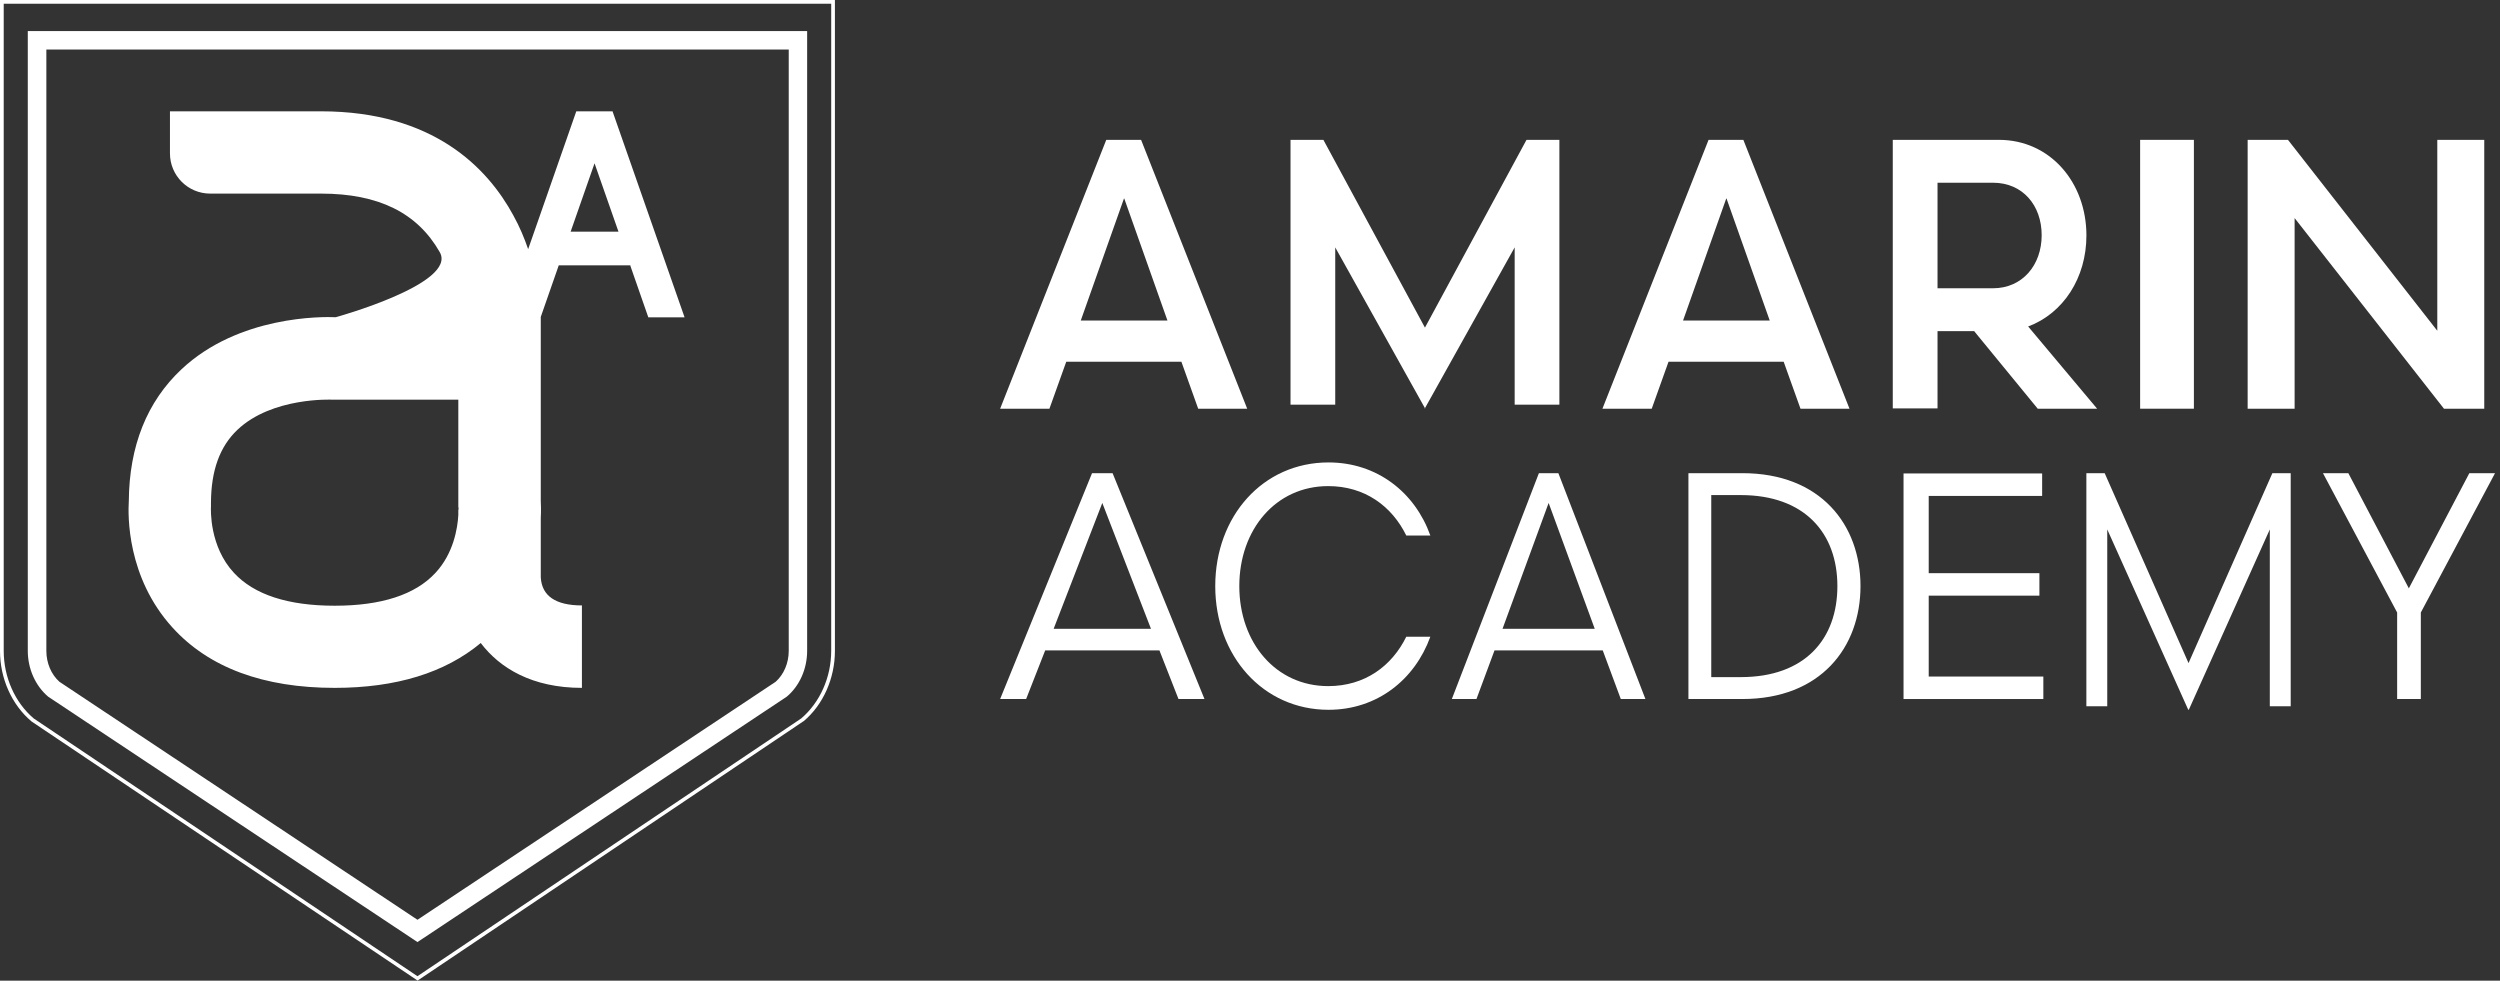
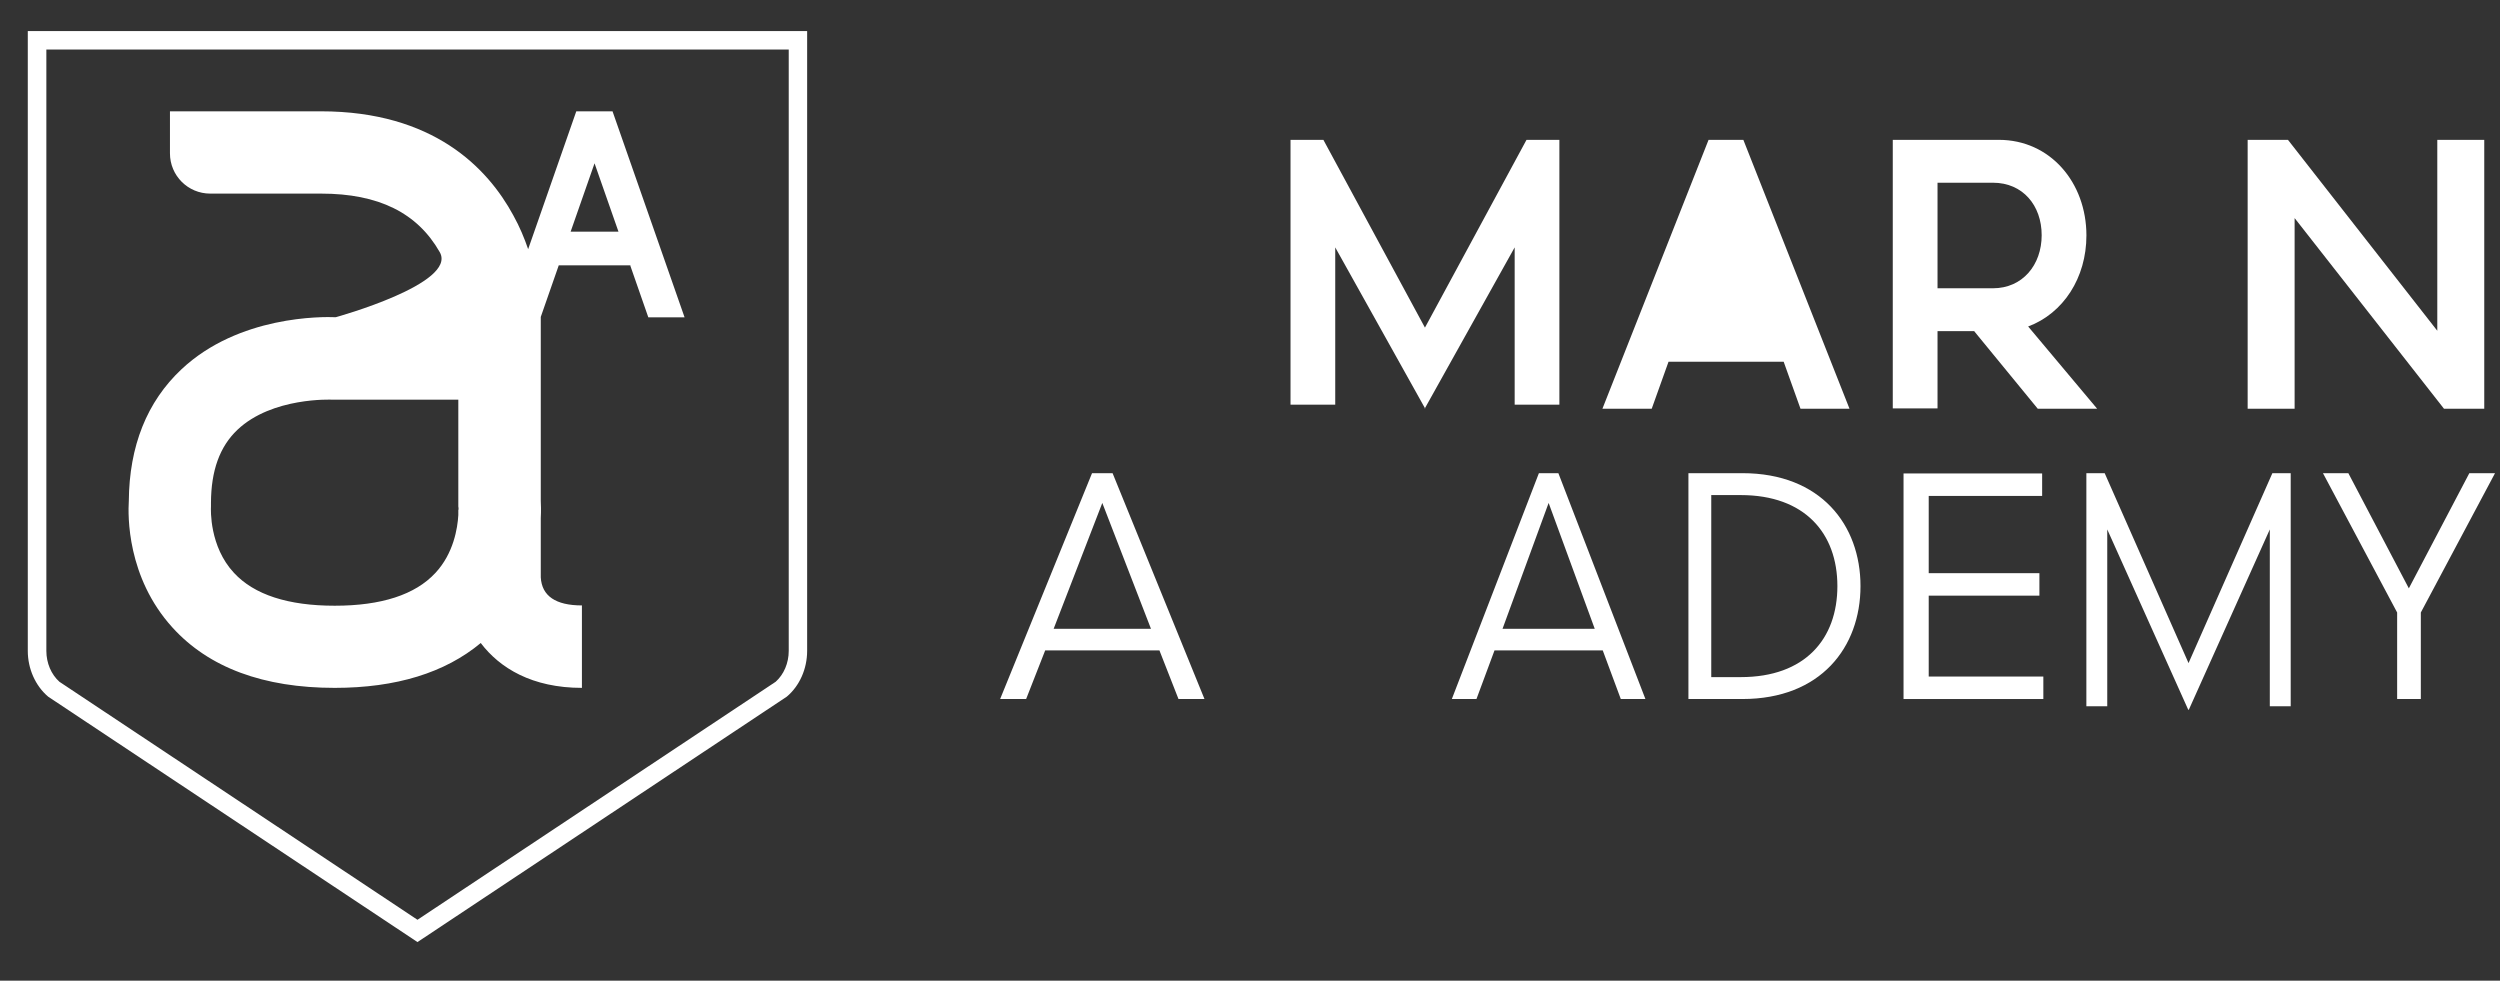
<svg xmlns="http://www.w3.org/2000/svg" width="181" height="71" viewBox="0 0 181 71" fill="none">
  <rect x="0" y="0" width="181" height="71" fill="#333333" stroke="none" />
-   <path d="M30.224 70.989L30.149 70.936L2.28 52.231C0.85 51.026 0 49.122 0 47.122V0H60.448V47.122C60.448 49.112 59.599 51.026 58.179 52.22H58.168L30.224 71V70.989ZM0.269 0.269V47.122C0.269 49.036 1.086 50.865 2.442 52.016L30.224 70.677L58.007 52.016C59.362 50.865 60.179 49.036 60.179 47.122V0.269H0.269Z" fill="white" />
  <path d="M57.104 3.584V47.124C57.104 48.006 56.749 48.834 56.157 49.361L30.225 66.592L4.303 49.361C3.711 48.834 3.356 48.006 3.356 47.124V3.584H57.104ZM58.437 2.25H2.012V47.124C2.012 48.414 2.56 49.651 3.485 50.437L30.225 68.206L56.964 50.437C57.889 49.662 58.437 48.425 58.437 47.124V2.25Z" fill="white" />
  <path d="M45.638 19.245L46.939 22.977H49.564L44.347 8.059H41.723L38.238 18.04C37.969 17.255 37.624 16.416 37.162 15.588C35.301 12.157 31.375 8.059 23.233 8.059H12.305V11.102C12.305 12.716 13.607 14.017 15.22 14.017H23.244C27.406 14.017 30.214 15.405 31.838 18.255C33.139 20.535 24.309 22.966 24.309 22.966C23.362 22.923 17.285 22.837 13.133 26.742C10.638 29.087 9.358 32.292 9.326 36.271C9.261 37.293 9.175 41.789 12.488 45.435C15.123 48.34 19.081 49.802 24.233 49.802C28.676 49.802 32.225 48.705 34.806 46.554C36.183 48.372 38.528 49.802 42.131 49.802V43.833C40.227 43.833 39.227 43.145 39.152 41.8V37.519C39.184 36.949 39.163 36.508 39.152 36.261V33.184V22.945L40.453 19.212H45.648L45.638 19.245ZM33.182 36.895V37.293C33.129 38.24 32.838 40.068 31.526 41.477C30.063 43.058 27.611 43.854 24.233 43.854C20.856 43.854 18.404 43.058 16.941 41.477C15.155 39.563 15.263 36.895 15.274 36.669V36.401C15.284 34.066 15.908 32.335 17.188 31.119C19.705 28.732 24.018 28.936 24.05 28.936H33.182V36.669C33.182 36.669 33.204 36.777 33.204 36.895H33.193H33.182ZM43.045 11.823L44.777 16.771H41.314L43.045 11.823Z" fill="white" />
-   <path d="M90.318 29.59H86.749L85.532 26.188H77.197L75.979 29.59H72.41L80.094 10.125H82.614L90.297 29.59H90.318ZM81.375 14.373L78.247 23.208H84.524L81.396 14.373H81.375Z" fill="white" />
  <path d="M103.188 29.59L96.671 17.911V29.299H93.434V10.125H95.813L103.166 23.72L110.519 10.125H112.899V29.299H109.662V17.911L103.145 29.59H103.188Z" fill="white" />
-   <path d="M133.924 29.59H130.355L129.137 26.188H120.802L119.585 29.59H116.016L123.7 10.125H126.219L133.903 29.59H133.924ZM124.98 14.373L121.852 23.208H128.129L125.001 14.373H124.98Z" fill="white" />
+   <path d="M133.924 29.59H130.355L129.137 26.188H120.802L119.585 29.59H116.016L123.7 10.125H126.219L133.903 29.59H133.924ZM124.98 14.373H128.129L125.001 14.373H124.98Z" fill="white" />
  <path d="M142.946 23.975H140.277V29.569H137.037V10.125H144.719C148.428 10.125 151.057 13.207 151.057 17.05C151.057 20.111 149.386 22.687 146.838 23.637L151.831 29.59H147.531L142.946 23.996V23.975ZM144.291 20.871C146.431 20.871 147.817 19.182 147.817 17.029C147.817 14.875 146.451 13.229 144.291 13.229H140.277V20.871H144.291Z" fill="white" />
-   <path d="M154.945 10.125H158.838V29.59H154.945V10.125Z" fill="white" />
  <path d="M162.73 10.125H165.648L176.46 23.947V10.125H179.86V29.59H176.943L166.13 15.789V29.59H162.73V10.125Z" fill="white" />
  <path d="M83.943 47.09H75.671L74.292 50.609H72.41L79.063 34.258H80.551L87.204 50.609H85.322L83.943 47.09ZM76.262 45.525H83.33L79.807 36.413L76.284 45.525H76.262Z" fill="white" />
-   <path d="M103.557 38.772H101.815C100.774 36.651 98.819 35.194 96.164 35.194C92.361 35.194 89.726 38.343 89.726 42.435C89.726 46.526 92.361 49.675 96.164 49.675C98.819 49.675 100.774 48.218 101.815 46.098H103.557C102.431 49.204 99.712 51.389 96.185 51.389C91.447 51.389 87.984 47.49 87.984 42.435C87.984 37.379 91.426 33.48 96.185 33.48C99.712 33.48 102.452 35.665 103.557 38.772Z" fill="white" />
  <path d="M116.039 47.09H108.202L106.896 50.609H105.113L111.416 34.258H112.826L119.128 50.609H117.345L116.039 47.09ZM108.762 45.525H115.459L112.121 36.413L108.783 45.525H108.762Z" fill="white" />
  <path d="M122.242 50.609V34.258H126.153C131.817 34.258 134.7 38 134.7 42.433C134.7 46.867 131.817 50.609 126.153 50.609H122.242ZM123.895 49.023H126.032C130.689 49.023 133.027 46.257 133.027 42.433C133.027 38.61 130.668 35.844 126.032 35.844H123.895V49.023Z" fill="white" />
  <path d="M137.816 34.278H147.851V35.905H139.639V41.498H147.653V43.125H139.639V48.982H147.938V50.609H137.816V34.258V34.278Z" fill="white" />
  <path d="M158.429 51.387L152.565 38.33V51.136H151.053V34.258H152.379L158.45 48.008L164.52 34.258H165.847V51.136H164.334V38.33L158.47 51.387H158.429Z" fill="white" />
  <path d="M178.801 34.258H180.64L175.268 44.345V50.609H173.553V44.345L168.182 34.258H170.02L174.4 42.596L178.78 34.258H178.801Z" fill="white" />
</svg>